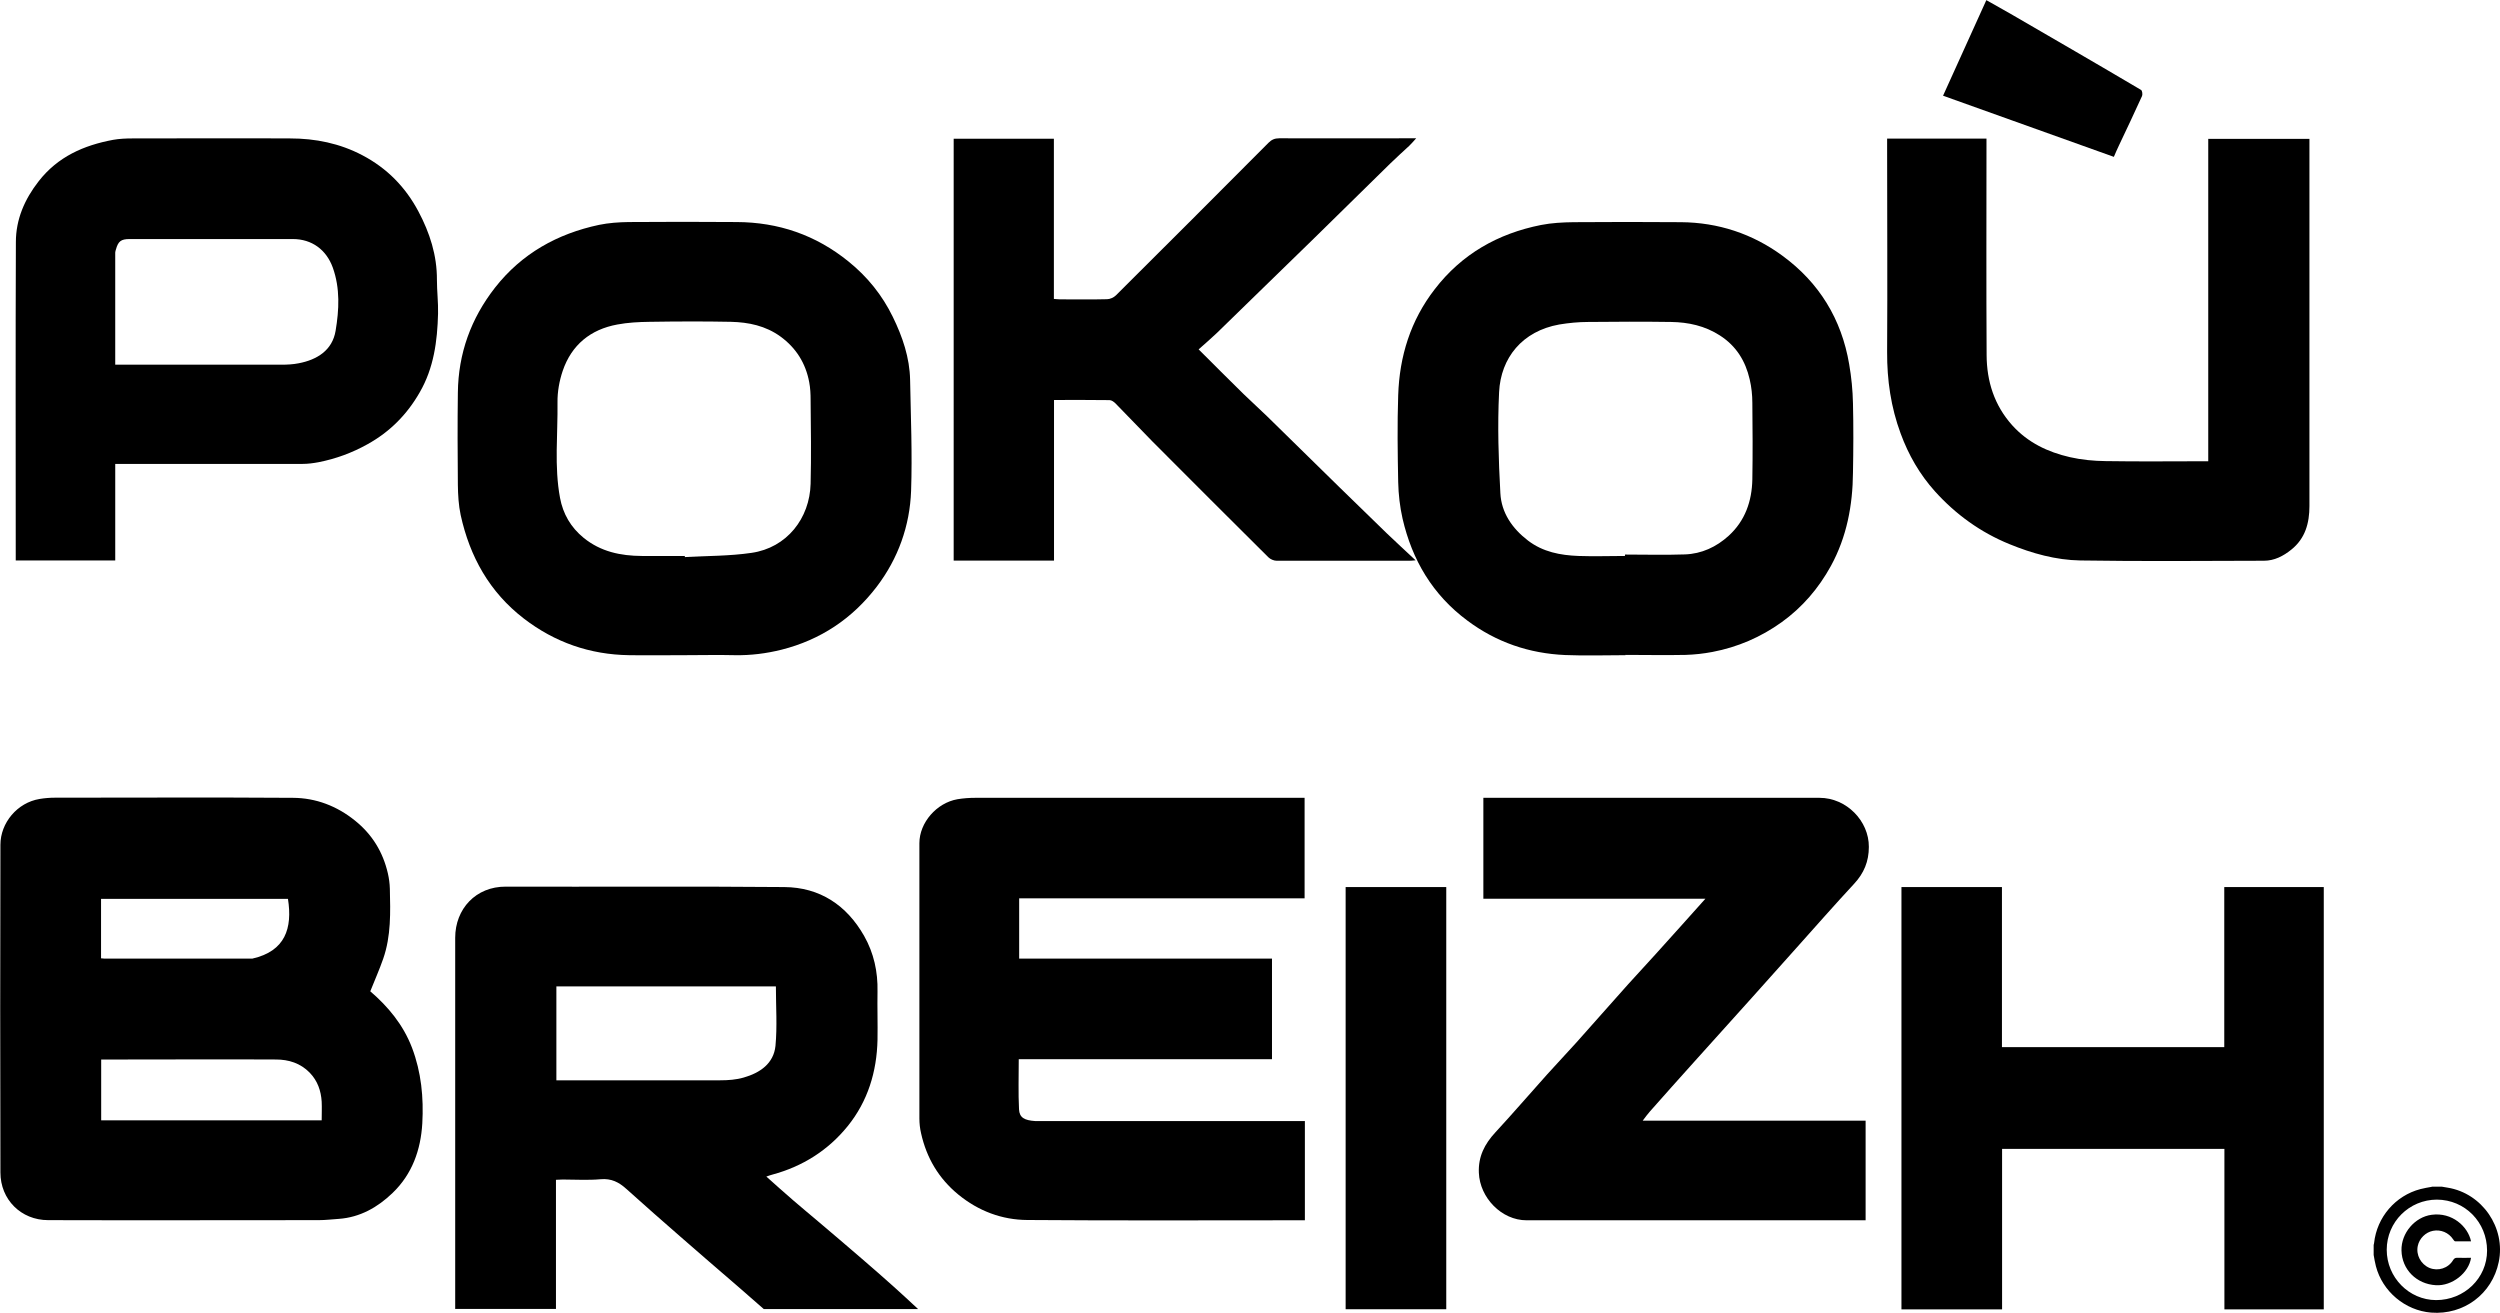
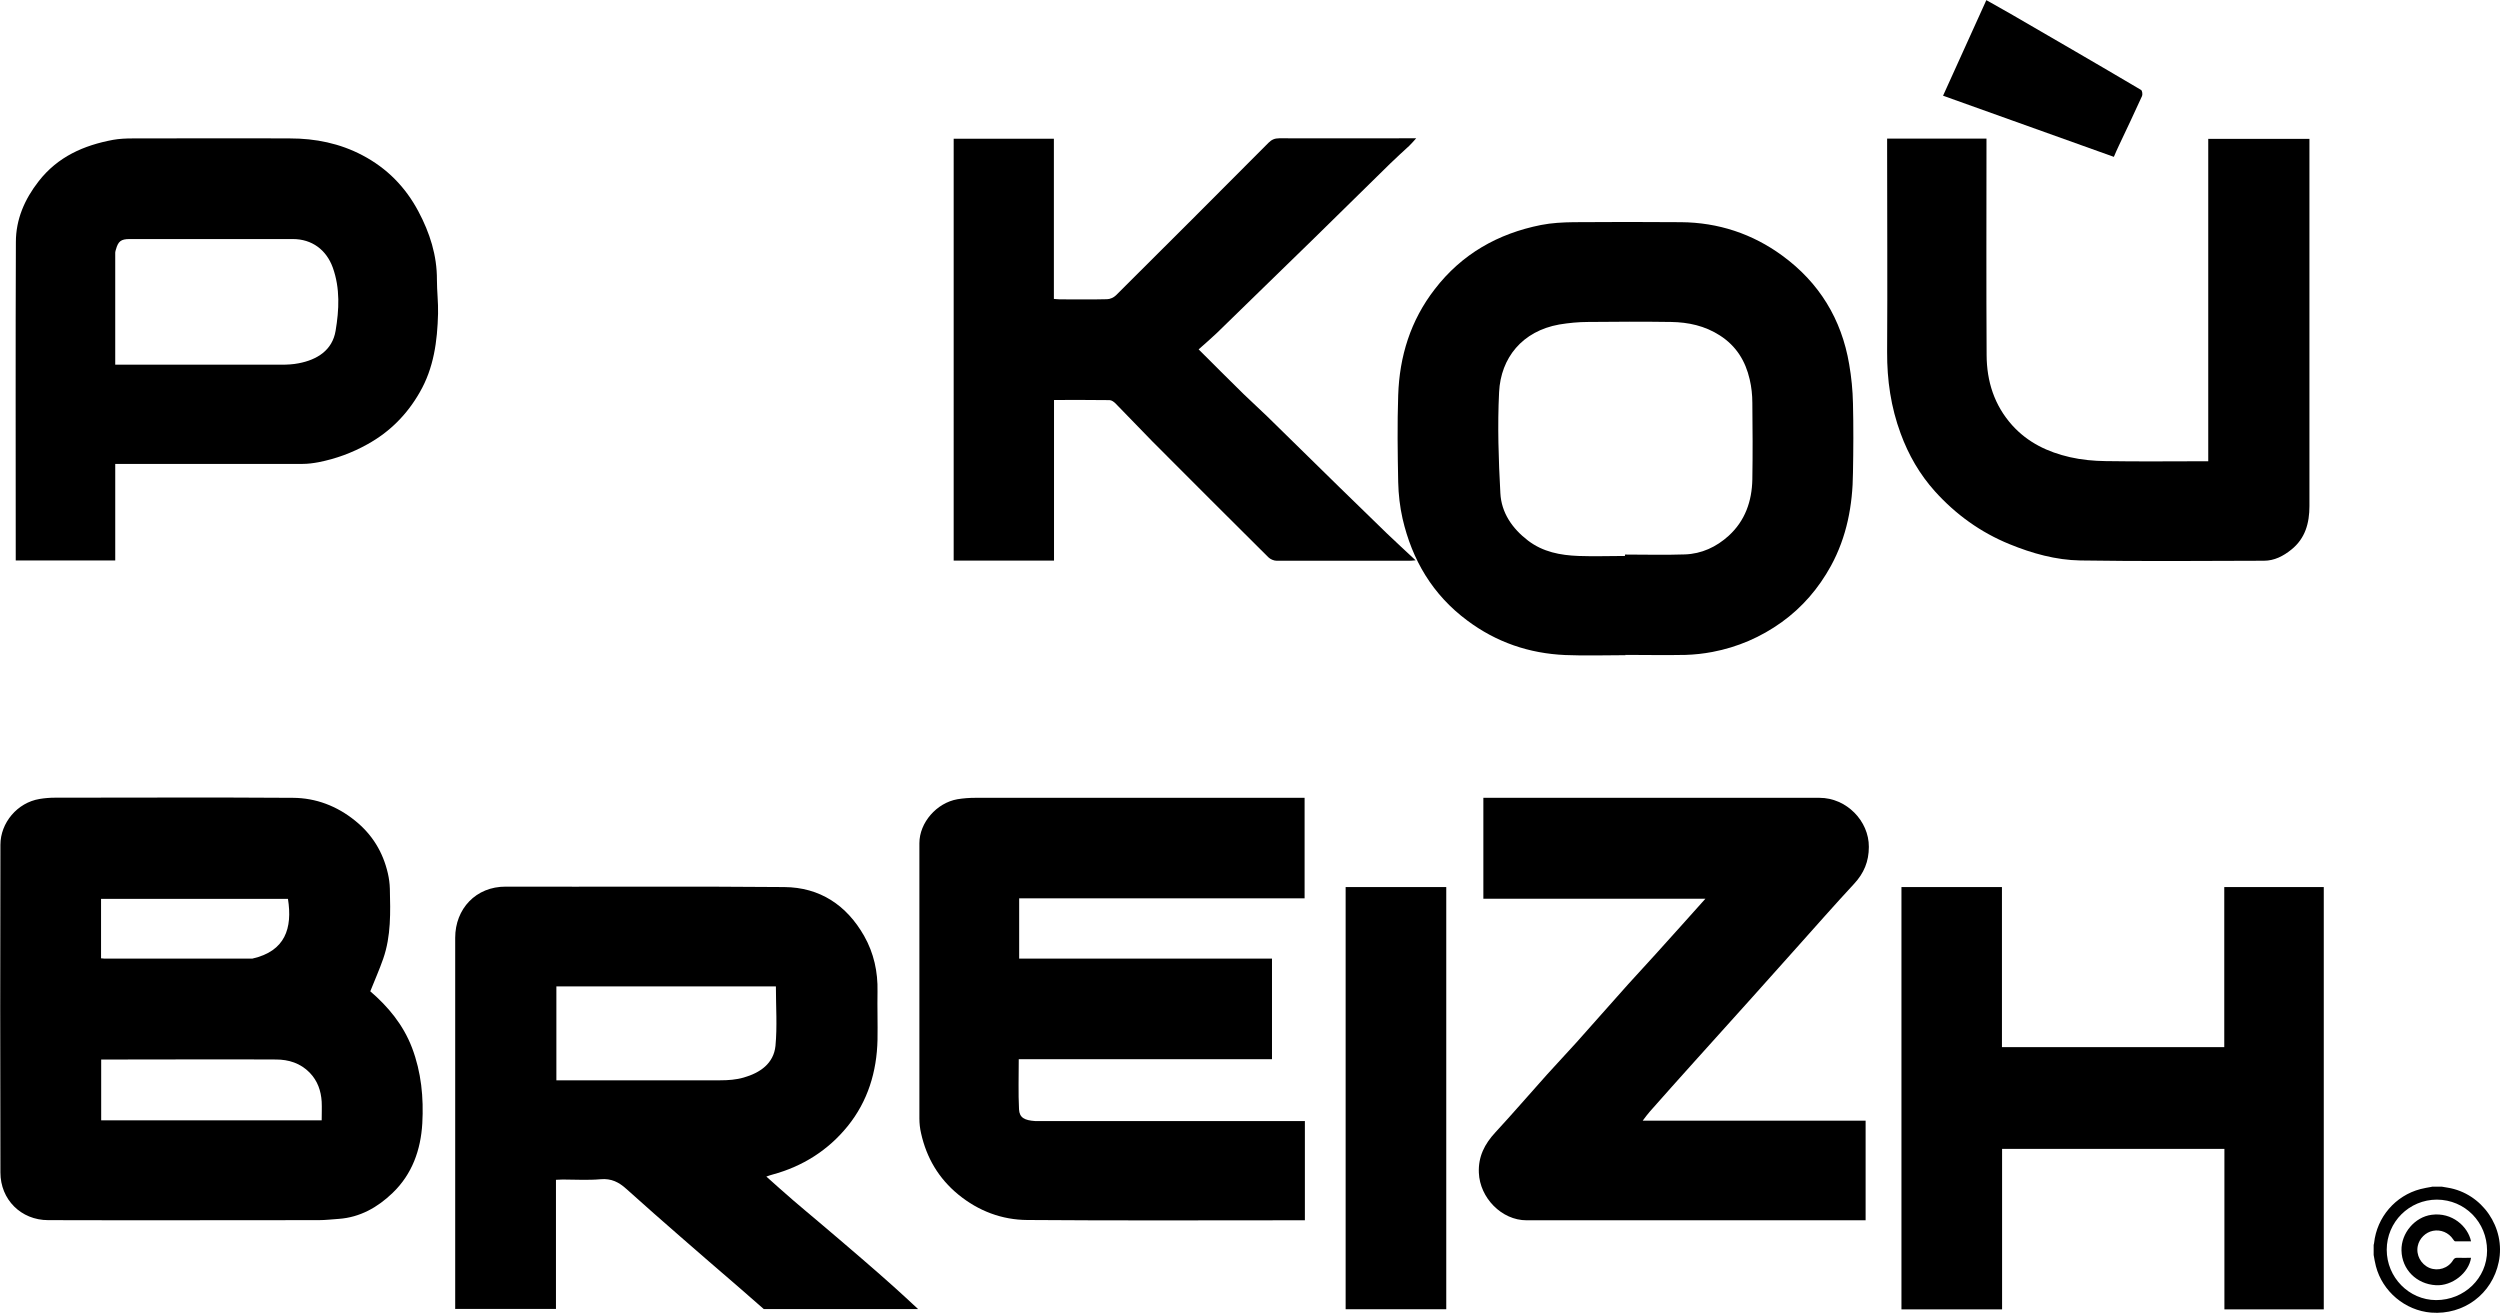
<svg xmlns="http://www.w3.org/2000/svg" id="Calque_2" viewBox="0 0 177.89 93.42">
  <g id="Calque_1-2">
    <g>
      <g>
        <path d="M32.39,93.16c0-8.81,0-17.62,0-26.43,0-2.06,1.47-3.65,3.6-3.64,6.61,.02,13.21-.03,19.82,.03,2.52,.02,4.43,1.28,5.68,3.48,.69,1.22,.98,2.55,.95,3.95-.02,1.15,.02,2.3,0,3.44-.05,2.27-.69,4.37-2.12,6.14-1.39,1.72-3.21,2.87-5.36,3.45-.13,.03-.25,.08-.43,.14,.65,.58,1.27,1.14,1.91,1.69,.58,.5,1.17,.99,1.75,1.48,1.05,.89,2.1,1.78,3.14,2.68,.77,.66,1.53,1.33,2.28,2,.58,.52,1.15,1.05,1.72,1.58h-10.98c-.61-.53-1.21-1.06-1.82-1.59-1.37-1.18-2.74-2.36-4.1-3.55-1.29-1.13-2.59-2.26-3.86-3.41-.53-.48-1.07-.76-1.84-.69-.89,.08-1.8,.02-2.69,.02-.15,0-.3,.01-.48,.02v9.19h-7.16Zm22.81-22.97h-15.61v6.68h.54c3.71,0,7.41,0,11.12,0,.56,0,1.14-.04,1.68-.2,1.15-.33,2.12-.99,2.25-2.25,.13-1.39,.03-2.8,.03-4.22Z" />
        <path d="M135.3,93.16v-30.04h7.15v11.39h15.82v-11.39h7.08v30.05h-7.07v-11.42h-15.82v11.42h-7.16Z" />
        <path d="M95.75,93.16v-30.04h7.16v30.04h-7.16Z" />
        <path d="M26.34,70.53c1.27,1.09,2.35,2.38,2.98,4.03,.66,1.74,.83,3.54,.73,5.37-.11,1.89-.72,3.62-2.12,4.96-1.06,1.02-2.31,1.73-3.82,1.84-.47,.03-.95,.09-1.42,.09-6.42,0-12.84,.02-19.26,0-1.94,0-3.4-1.47-3.4-3.39-.02-7.77-.02-15.55,0-23.32,0-1.56,1.2-3,2.79-3.26,.36-.06,.73-.09,1.1-.09,5.64,0,11.29-.03,16.93,.01,1.63,.01,3.12,.58,4.41,1.62,1.23,.99,1.99,2.24,2.34,3.76,.08,.35,.13,.72,.14,1.09,.04,1.67,.09,3.36-.47,4.97-.27,.78-.61,1.54-.92,2.32Zm-19.14,4.85v4.34h15.69c0-.47,.02-.9,0-1.33-.05-.78-.29-1.48-.85-2.06-.66-.68-1.5-.94-2.4-.94-3.58-.02-7.16,0-10.74,0h-1.7Zm-.01-7.19c.1,0,.16,.02,.22,.02,3.44,0,6.88,0,10.32,0,.08,0,.16,0,.23,0,2.34-.53,2.86-2.16,2.53-4.25H7.19v4.24Z" />
        <path d="M92.85,79.76v7.07h-.49c-6.42,0-12.84,.03-19.26-.02-1.81-.01-3.48-.64-4.91-1.81-1.4-1.15-2.26-2.61-2.65-4.36-.08-.34-.12-.7-.12-1.05,0-6.53,0-13.06,0-19.59,0-1.46,1.22-2.87,2.71-3.13,.42-.07,.85-.1,1.28-.1,7.61,0,15.23,0,22.84,0h.58v7.15h-20.31v4.29h17.99v7.16h-18.02c0,1.22-.04,2.4,.02,3.57,.03,.59,.39,.78,1.15,.83,.12,0,.25,0,.37,0,6.08,0,12.16,0,18.24,0h.57Z" />
        <path d="M115.66,46.62c-1.43,0-2.85,.05-4.28-.01-2.57-.11-4.91-.91-6.98-2.46-2.46-1.83-3.92-4.3-4.6-7.25-.19-.84-.29-1.72-.31-2.59-.04-2.06-.07-4.13,0-6.19,.09-2.77,.88-5.32,2.6-7.54,1.93-2.51,4.5-3.96,7.56-4.57,.76-.15,1.55-.19,2.33-.2,2.54-.02,5.08-.02,7.63,0,2.65,.02,5.08,.82,7.21,2.38,2.62,1.91,4.22,4.52,4.76,7.73,.16,.92,.25,1.85,.27,2.78,.04,1.64,.03,3.29,0,4.93-.02,2.33-.44,4.57-1.57,6.64-.88,1.6-2.03,2.94-3.5,4-1.49,1.07-3.14,1.78-4.93,2.12-.63,.12-1.27,.19-1.91,.21-1.43,.03-2.85,0-4.28,0Zm-.03-7.07v-.09c1.42,0,2.84,.04,4.26-.01,1.19-.04,2.24-.53,3.12-1.33,1.17-1.07,1.65-2.46,1.68-4.01,.03-1.81,.02-3.63,0-5.44,0-.56-.06-1.13-.19-1.68-.3-1.3-.95-2.37-2.12-3.12-1.07-.69-2.24-.94-3.47-.96-1.97-.03-3.94-.02-5.91,0-.69,0-1.38,.07-2.05,.18-2.63,.47-4.16,2.37-4.28,4.81-.12,2.39-.04,4.8,.09,7.19,.07,1.39,.84,2.51,1.96,3.37,1.07,.82,2.31,1.05,3.6,1.1,1.1,.04,2.2,0,3.3,0Z" />
-         <path d="M48.71,46.62c-1.32,0-2.64,.02-3.95,0-2.78-.04-5.28-.91-7.49-2.61-2.44-1.88-3.84-4.4-4.49-7.36-.15-.7-.19-1.43-.2-2.15-.02-2.19-.03-4.37,0-6.56,.03-2.79,.93-5.28,2.65-7.48,1.9-2.42,4.43-3.83,7.4-4.46,.68-.14,1.4-.19,2.1-.2,2.56-.02,5.12-.02,7.68,0,2.98,.01,5.64,.92,7.97,2.81,1.35,1.09,2.4,2.4,3.15,3.94,.69,1.41,1.2,2.9,1.23,4.49,.05,2.63,.16,5.27,.07,7.89-.09,2.49-.92,4.81-2.44,6.81-1.73,2.27-4,3.79-6.78,4.49-1.08,.27-2.19,.41-3.32,.39-1.19-.03-2.39,0-3.58,0Zm.02-7.07s0,.06,0,.09c1.58-.09,3.18-.07,4.74-.3,2.52-.36,4.15-2.46,4.21-4.92,.05-1.98,.02-3.97,0-5.95,0-.43-.02-.86-.1-1.28-.25-1.34-.93-2.43-2.04-3.24-1.06-.77-2.27-1.02-3.52-1.05-1.94-.04-3.87-.03-5.81,0-.76,.01-1.54,.05-2.28,.19-1.91,.35-3.26,1.45-3.89,3.3-.24,.71-.38,1.49-.37,2.24,.03,2.27-.24,4.55,.18,6.8,.21,1.13,.76,2.09,1.68,2.84,1.22,.99,2.63,1.28,4.14,1.29,1.02,0,2.05,0,3.07,0Z" />
        <path d="M8.2,33.02v6.86H1.12v-.46c0-7.4-.02-14.8,.01-22.2,0-1.61,.62-3.04,1.62-4.32,1.36-1.75,3.21-2.56,5.3-2.95,.45-.08,.92-.1,1.38-.1,3.74,0,7.47-.02,11.21,0,1.8,0,3.54,.35,5.15,1.2,1.75,.92,3.06,2.26,3.98,3.99,.81,1.52,1.33,3.13,1.32,4.88,0,.8,.1,1.6,.08,2.4-.05,1.95-.3,3.86-1.3,5.59-.9,1.58-2.13,2.82-3.72,3.7-1.09,.61-2.26,1.04-3.49,1.28-.37,.07-.76,.12-1.14,.12-4.23,0-8.47,0-12.7,0h-.62Zm0-7.07h.56c3.75,0,7.5,0,11.26,0,.41,0,.83-.02,1.23-.1,1.32-.25,2.4-.93,2.63-2.31,.25-1.49,.33-3.02-.2-4.5-.46-1.27-1.49-2.03-2.84-2.03-3.53,0-7.07,0-10.6,0-.34,0-.68,0-1.02,0-.61,0-.81,.16-.97,.74-.02,.07-.05,.15-.05,.22,0,2.64,0,5.27,0,7.97Z" />
        <path d="M105.55,63.94v-7.17h.52c7.8,0,15.6,0,23.4,0,1.92,0,3.52,1.65,3.51,3.49,0,1.04-.35,1.88-1.06,2.64-1.4,1.51-2.76,3.06-4.13,4.59-1.05,1.17-2.09,2.34-3.13,3.5-1.37,1.53-2.75,3.06-4.13,4.59-1.05,1.17-2.09,2.33-3.13,3.51-.17,.19-.32,.4-.51,.65h15.86v7.09h-.5c-7.88,0-15.75,0-23.63,0-1.77,0-3.32-1.6-3.39-3.38-.05-1.15,.41-2.05,1.17-2.87,1.25-1.35,2.45-2.75,3.68-4.12,.69-.77,1.4-1.51,2.09-2.28,1.23-1.37,2.44-2.76,3.67-4.13,.66-.73,1.33-1.45,1.99-2.18,1.16-1.28,2.31-2.57,3.52-3.92h-15.8Z" />
        <path d="M67.87,9.87h7.12v11.4c.16,.01,.3,.03,.43,.03,1.12,0,2.23,.02,3.35-.01,.21,0,.48-.12,.63-.27,3.63-3.61,7.25-7.23,10.86-10.86,.22-.22,.44-.32,.76-.32,3.05,.01,6.11,0,9.16,0h.59c-.21,.23-.34,.39-.49,.53-.45,.42-.91,.83-1.35,1.26-1.83,1.79-3.64,3.58-5.47,5.37-1.13,1.1-2.26,2.2-3.39,3.3-1.16,1.13-2.32,2.27-3.49,3.4-.41,.39-.84,.76-1.29,1.16,1.08,1.08,2.13,2.13,3.2,3.18,.55,.54,1.13,1.05,1.68,1.59,1.72,1.68,3.42,3.36,5.14,5.04,1.12,1.09,2.23,2.18,3.36,3.27,.65,.63,1.33,1.24,2.06,1.93-.22,.02-.34,.03-.45,.03-3.15,0-6.3,0-9.44,0-.2,0-.45-.11-.59-.25-2.75-2.73-5.49-5.47-8.23-8.22-.89-.9-1.76-1.83-2.65-2.73-.11-.11-.28-.23-.42-.23-1.3-.02-2.6-.01-3.95-.01v11.43h-7.14V9.87Z" />
        <path d="M164.33,9.88v.54c0,8.53,0,17.06,0,25.59,0,1.2-.29,2.3-1.29,3.1-.57,.46-1.21,.79-1.95,.79-4.36,.01-8.71,.05-13.07-.02-1.73-.03-3.42-.5-5.03-1.16-2.06-.84-3.82-2.11-5.3-3.75-1.09-1.21-1.89-2.6-2.45-4.13-.69-1.87-.97-3.79-.96-5.79,.03-4.87,0-9.74,0-14.61v-.58h7.07v.52c0,4.96-.02,9.93,.01,14.89,.01,1.86,.54,3.56,1.82,4.99,1.12,1.24,2.54,1.91,4.11,2.27,.83,.19,1.69,.27,2.54,.28,2.42,.04,4.84,.01,7.3,.01V9.88h7.19Z" />
        <path d="M150.41,11.16c-4.05-1.45-8.08-2.9-12.15-4.35,1.02-2.25,2.03-4.49,3.08-6.8,.65,.37,1.27,.71,1.89,1.07,1.47,.85,2.94,1.7,4.41,2.56,1.57,.92,3.15,1.83,4.71,2.76,.08,.05,.12,.31,.07,.43-.53,1.18-1.09,2.34-1.64,3.51-.13,.27-.25,.55-.37,.83Z" />
      </g>
      <g>
        <path d="M173.04,84.44c.24,0,.48,0,.72,0,.14,.02,.27,.05,.41,.07,2.45,.4,4.14,2.85,3.63,5.29-.47,2.28-2.49,3.78-4.81,3.6-1.85-.15-3.46-1.5-3.93-3.3-.07-.26-.11-.53-.16-.8,0-.24,0-.48,0-.72,.01-.04,.03-.09,.03-.13,.2-1.84,1.51-3.37,3.3-3.84,.26-.07,.53-.11,.8-.16Zm.37,.92c-1.98,0-3.58,1.59-3.58,3.57,0,1.96,1.58,3.57,3.51,3.58,2.01,0,3.63-1.56,3.63-3.52,0-2.02-1.57-3.62-3.57-3.63Z" />
        <path d="M175.83,89.49c-.15,1.09-1.36,2.03-2.5,1.96-1.39-.08-2.42-1.12-2.45-2.47-.03-1.24,.95-2.38,2.14-2.54,1.46-.2,2.59,.83,2.81,1.89-.37,0-.75,0-1.12,0-.06,0-.12-.09-.16-.15-.31-.47-.87-.71-1.43-.6-.52,.1-.97,.54-1.08,1.07-.14,.65,.22,1.31,.83,1.57,.61,.25,1.33,.03,1.68-.55,.08-.13,.16-.18,.31-.17,.32,.01,.64,0,.96,0Z" />
      </g>
    </g>
  </g>
</svg>